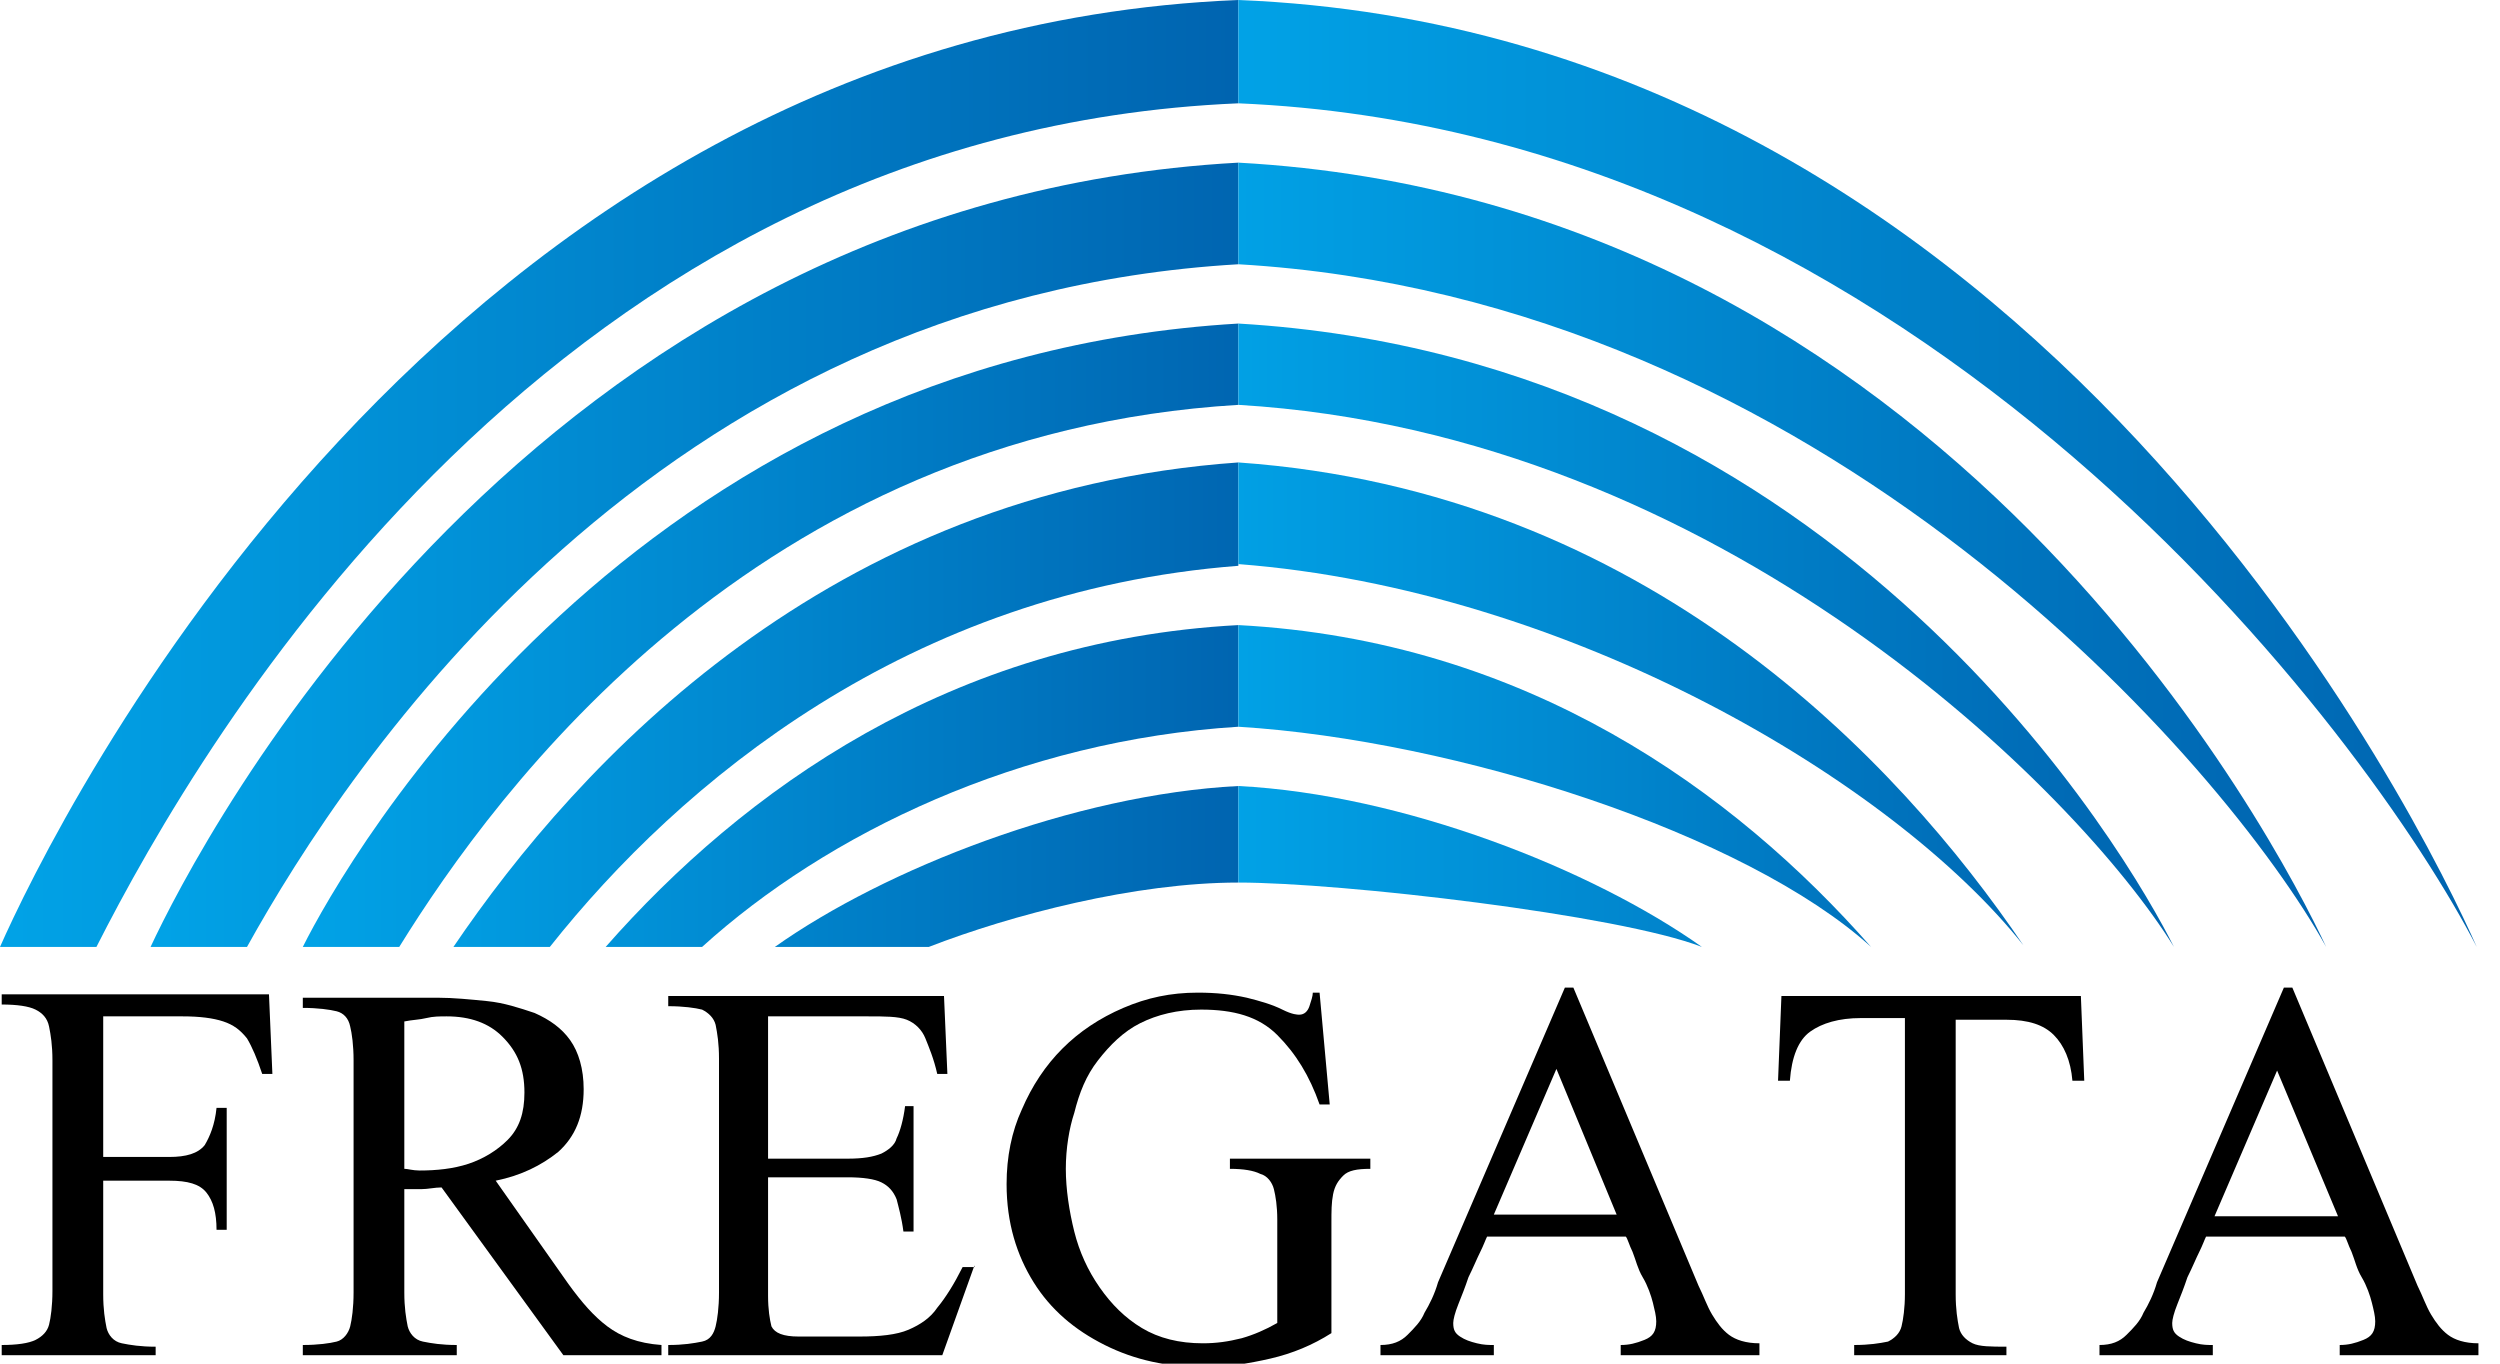
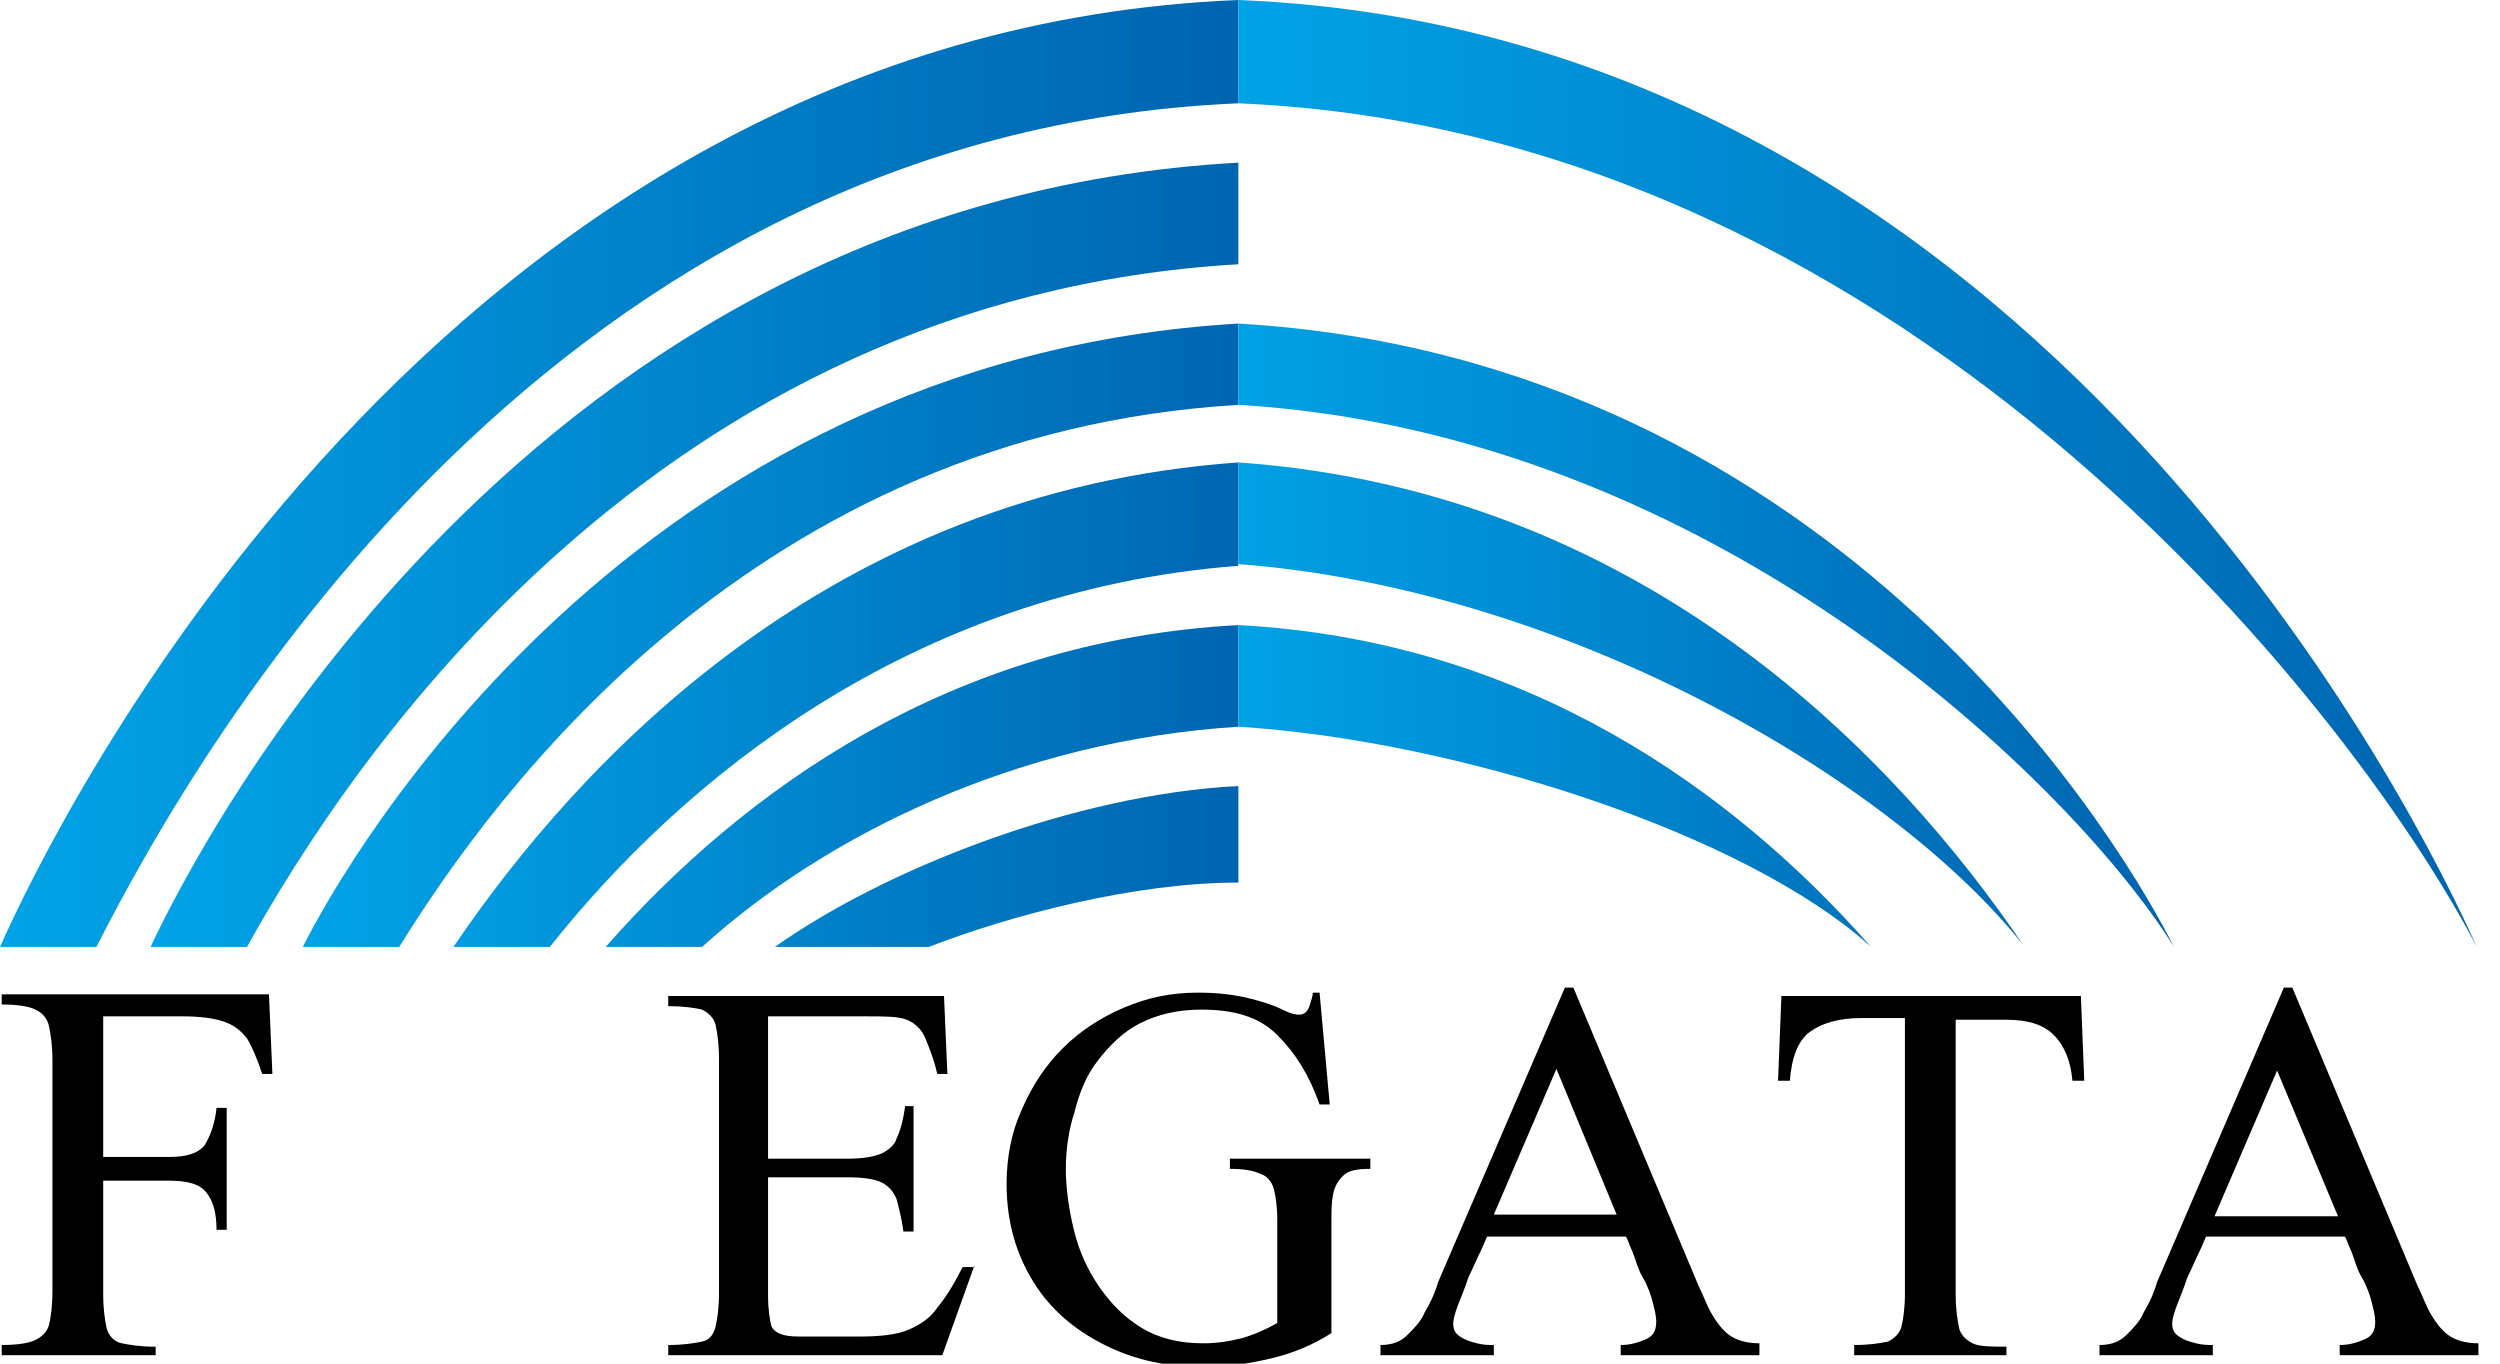
<svg xmlns="http://www.w3.org/2000/svg" width="88" height="48" viewBox="0 0 88 48" fill="none">
  <path d="M9.588 37.803H9.23C9.052 37.267 8.873 36.849 8.694 36.551C8.456 36.253 8.218 36.074 7.861 35.955C7.503 35.836 7.027 35.776 6.431 35.776H3.633V40.725H5.955C6.551 40.725 6.967 40.606 7.206 40.308C7.384 40.01 7.563 39.592 7.622 38.996H7.98V43.289H7.622C7.622 42.693 7.503 42.276 7.265 41.977C7.027 41.679 6.61 41.56 5.955 41.56H3.633V45.555C3.633 46.092 3.692 46.449 3.752 46.748C3.811 46.986 3.99 47.225 4.288 47.284C4.585 47.344 4.943 47.404 5.479 47.404V47.702H0.06V47.344C0.596 47.344 1.012 47.284 1.251 47.165C1.489 47.046 1.667 46.867 1.727 46.628C1.787 46.39 1.846 45.972 1.846 45.436V37.326C1.846 36.79 1.787 36.432 1.727 36.134C1.667 35.836 1.489 35.657 1.251 35.538C1.012 35.418 0.596 35.359 0.06 35.359V35.001H9.468L9.588 37.803Z" fill="black" />
-   <path d="M23.224 47.702H19.83L15.543 41.798C15.304 41.798 15.066 41.858 14.828 41.858C14.709 41.858 14.59 41.858 14.53 41.858C14.411 41.858 14.351 41.858 14.232 41.858V45.495C14.232 46.032 14.292 46.39 14.351 46.688C14.411 46.926 14.59 47.165 14.887 47.224C15.185 47.284 15.543 47.344 16.078 47.344V47.702H10.659V47.344C11.195 47.344 11.612 47.284 11.85 47.224C12.089 47.165 12.267 46.926 12.327 46.688C12.386 46.449 12.446 46.032 12.446 45.495V37.326C12.446 36.79 12.386 36.372 12.327 36.134C12.267 35.836 12.089 35.657 11.85 35.597C11.612 35.538 11.195 35.478 10.659 35.478V35.12H15.423C15.959 35.12 16.555 35.18 17.15 35.239C17.746 35.299 18.282 35.478 18.818 35.657C19.354 35.895 19.771 36.193 20.068 36.611C20.366 37.028 20.545 37.624 20.545 38.34C20.545 39.294 20.247 40.01 19.651 40.546C19.056 41.023 18.341 41.381 17.448 41.56L20.009 45.197C20.485 45.853 20.902 46.33 21.378 46.688C21.855 47.046 22.45 47.284 23.284 47.344V47.702H23.224ZM18.46 38.459C18.46 37.624 18.222 37.028 17.686 36.492C17.21 36.014 16.555 35.776 15.721 35.776C15.483 35.776 15.245 35.776 15.007 35.836C14.768 35.895 14.53 35.895 14.232 35.955V41.142C14.351 41.142 14.53 41.202 14.768 41.202C15.364 41.202 15.959 41.142 16.495 40.964C17.031 40.785 17.508 40.487 17.865 40.129C18.282 39.711 18.46 39.175 18.46 38.459Z" fill="black" />
  <path d="M34.301 44.541L33.169 47.702H23.522V47.344C24.058 47.344 24.416 47.284 24.713 47.224C25.011 47.165 25.13 46.926 25.19 46.688C25.249 46.449 25.309 46.032 25.309 45.495V37.267C25.309 36.73 25.249 36.372 25.19 36.074C25.13 35.836 24.951 35.657 24.713 35.538C24.475 35.478 24.058 35.418 23.522 35.418V35.06H33.229L33.348 37.803H32.991C32.872 37.267 32.693 36.849 32.574 36.551C32.455 36.253 32.217 36.015 31.919 35.895C31.621 35.776 31.145 35.776 30.549 35.776H27.036V40.785H29.834C30.37 40.785 30.728 40.725 31.026 40.606C31.264 40.487 31.502 40.308 31.561 40.069C31.681 39.831 31.8 39.413 31.859 38.936H32.157V43.349H31.8C31.74 42.872 31.621 42.454 31.561 42.216C31.442 41.918 31.264 41.739 31.026 41.62C30.787 41.5 30.37 41.441 29.834 41.441H27.036V45.615C27.036 46.092 27.095 46.449 27.155 46.688C27.274 46.926 27.572 47.046 28.108 47.046H30.251C30.966 47.046 31.561 46.986 31.978 46.807C32.395 46.628 32.752 46.39 32.991 46.032C33.288 45.674 33.586 45.197 33.884 44.601H34.301V44.541Z" fill="black" />
  <path d="M48.236 40.844V41.143C47.759 41.143 47.462 41.202 47.283 41.381C47.104 41.56 46.985 41.739 46.925 42.037C46.866 42.335 46.866 42.633 46.866 43.051V46.926C46.211 47.344 45.496 47.642 44.722 47.821C43.948 48 43.174 48.119 42.4 48.119C41.09 48.119 39.958 47.88 38.886 47.344C37.814 46.807 36.981 46.092 36.385 45.138C35.79 44.184 35.432 43.051 35.432 41.679C35.432 40.725 35.611 39.831 35.968 39.056C36.326 38.221 36.802 37.505 37.398 36.909C37.993 36.313 38.708 35.836 39.541 35.478C40.375 35.12 41.209 34.941 42.161 34.941C42.817 34.941 43.352 35.001 43.889 35.12C44.365 35.239 44.782 35.359 45.139 35.538C45.496 35.717 45.675 35.717 45.734 35.717C45.913 35.717 46.032 35.597 46.092 35.418C46.151 35.239 46.211 35.061 46.211 34.941H46.449L46.806 38.877H46.449C46.092 37.863 45.615 37.088 44.96 36.432C44.305 35.776 43.412 35.538 42.281 35.538C41.447 35.538 40.732 35.717 40.137 36.015C39.541 36.313 39.065 36.79 38.648 37.327C38.231 37.863 37.993 38.459 37.814 39.175C37.636 39.712 37.517 40.427 37.517 41.143C37.517 41.858 37.636 42.633 37.814 43.349C37.993 44.064 38.291 44.72 38.708 45.317C39.124 45.913 39.601 46.39 40.196 46.748C40.792 47.105 41.507 47.284 42.34 47.284C42.817 47.284 43.233 47.225 43.71 47.105C44.127 46.986 44.544 46.807 44.96 46.569V42.931C44.96 42.454 44.901 42.097 44.841 41.858C44.782 41.62 44.603 41.381 44.365 41.322C44.127 41.202 43.769 41.143 43.293 41.143V40.785H48.236V40.844Z" fill="black" />
  <path d="M62.051 47.702H57.049V47.344C57.347 47.344 57.585 47.284 57.883 47.165C58.181 47.046 58.3 46.867 58.3 46.509C58.3 46.33 58.24 46.092 58.181 45.853C58.121 45.615 58.002 45.257 57.823 44.959C57.645 44.661 57.585 44.363 57.466 44.065C57.347 43.826 57.287 43.587 57.228 43.528H52.345C52.285 43.647 52.226 43.826 52.106 44.065C51.987 44.303 51.868 44.601 51.69 44.959C51.571 45.317 51.451 45.615 51.332 45.913C51.213 46.211 51.154 46.45 51.154 46.569C51.154 46.807 51.213 46.927 51.392 47.046C51.571 47.165 51.749 47.225 51.987 47.284C52.226 47.344 52.404 47.344 52.583 47.344V47.702H48.593V47.344C49.01 47.344 49.308 47.225 49.546 46.986C49.784 46.748 50.022 46.509 50.141 46.211C50.32 45.913 50.499 45.555 50.618 45.138L55.084 34.763H55.382L59.788 45.257C59.967 45.615 60.086 45.973 60.265 46.271C60.444 46.569 60.622 46.807 60.86 46.986C61.099 47.165 61.456 47.284 61.932 47.284V47.702H62.051ZM56.93 42.812L54.786 37.625L52.583 42.753H56.93V42.812Z" fill="black" />
  <path d="M73.366 38.042H72.949C72.889 37.326 72.651 36.79 72.294 36.432C71.936 36.074 71.401 35.895 70.626 35.895H68.84V45.555C68.84 46.092 68.9 46.449 68.959 46.748C69.019 46.986 69.197 47.165 69.435 47.284C69.674 47.403 70.091 47.403 70.626 47.403V47.702H65.267V47.344C65.803 47.344 66.16 47.284 66.458 47.224C66.696 47.105 66.875 46.926 66.934 46.688C66.994 46.449 67.053 46.032 67.053 45.555V35.836H65.505C64.731 35.836 64.135 36.015 63.719 36.313C63.302 36.611 63.064 37.207 63.004 38.042H62.587L62.706 35.06H73.247L73.366 38.042Z" fill="black" />
  <path d="M87.36 47.702H82.358V47.344C82.656 47.344 82.894 47.284 83.191 47.165C83.489 47.046 83.608 46.867 83.608 46.509C83.608 46.33 83.549 46.092 83.489 45.853C83.43 45.615 83.311 45.257 83.132 44.959C82.953 44.661 82.894 44.363 82.775 44.065C82.656 43.826 82.596 43.587 82.536 43.528H77.653C77.594 43.647 77.534 43.826 77.415 44.065C77.296 44.303 77.177 44.601 76.998 44.959C76.879 45.317 76.76 45.615 76.641 45.913C76.522 46.211 76.462 46.45 76.462 46.569C76.462 46.807 76.522 46.927 76.701 47.046C76.879 47.165 77.058 47.225 77.296 47.284C77.534 47.344 77.713 47.344 77.891 47.344V47.702H73.902V47.344C74.319 47.344 74.616 47.225 74.854 46.986C75.093 46.748 75.331 46.509 75.45 46.211C75.629 45.913 75.807 45.555 75.926 45.138L80.393 34.763H80.69L85.097 45.257C85.276 45.615 85.395 45.973 85.573 46.271C85.752 46.569 85.931 46.807 86.169 46.986C86.407 47.165 86.764 47.284 87.241 47.284V47.702H87.36ZM82.298 42.812L80.154 37.684L77.951 42.812H82.298Z" fill="black" />
  <path d="M43.591 0C15.424 1.133 1.846 29.158 0 33.332H3.394C7.146 25.938 19.532 4.651 43.591 3.637V0Z" fill="url(#paint0_linear_506_45)" />
  <path d="M43.591 5.725C18.639 7.096 7.027 29.635 5.3 33.332H8.694C12.267 26.892 23.046 10.495 43.591 9.302V5.725Z" fill="url(#paint1_linear_506_45)" />
  <path d="M43.591 11.389C22.272 12.641 12.208 30.231 10.659 33.331H14.054C17.448 27.846 26.619 15.264 43.591 14.251V11.389Z" fill="url(#paint2_linear_506_45)" />
  <path d="M43.591 16.278C29.18 17.292 20.366 26.832 15.96 33.332H19.354C23.939 27.548 31.978 20.81 43.591 19.916V16.278Z" fill="url(#paint3_linear_506_45)" />
  <path d="M43.591 22.003C33.467 22.54 26.142 27.846 21.319 33.332H24.713C29.12 29.337 35.909 26.058 43.591 25.581V22.003Z" fill="url(#paint4_linear_506_45)" />
  <path d="M43.591 27.667C37.814 27.965 31.145 30.589 27.274 33.332H32.693C35.611 32.199 39.958 31.066 43.591 31.066V27.667Z" fill="url(#paint5_linear_506_45)" />
  <path d="M43.591 0C71.758 1.133 85.335 29.158 87.181 33.332C83.37 25.938 67.649 4.651 43.591 3.637V0Z" fill="url(#paint6_linear_506_45)" />
-   <path d="M43.591 5.725C68.483 7.096 80.154 29.635 81.881 33.332C78.308 26.892 64.135 10.495 43.591 9.302V5.725Z" fill="url(#paint7_linear_506_45)" />
  <path d="M43.591 11.389C64.909 12.641 74.974 30.231 76.522 33.331C73.127 27.846 60.562 15.264 43.591 14.251V11.389Z" fill="url(#paint8_linear_506_45)" />
  <path d="M43.591 16.278C57.942 17.292 66.815 26.773 71.222 33.272C66.636 27.488 55.203 20.75 43.591 19.856V16.278Z" fill="url(#paint9_linear_506_45)" />
  <path d="M43.591 22.003C53.714 22.54 61.039 27.846 65.862 33.332C61.456 29.337 51.273 26.058 43.591 25.581V22.003Z" fill="url(#paint10_linear_506_45)" />
-   <path d="M43.591 27.667C49.367 27.965 56.036 30.589 59.907 33.332C56.989 32.199 47.223 31.066 43.591 31.066V27.667Z" fill="url(#paint11_linear_506_45)" />
  <defs>
    <linearGradient id="paint0_linear_506_45" x1="-0.226" y1="16.662" x2="44.178" y2="16.662" gradientUnits="userSpaceOnUse">
      <stop stop-color="#01A3E7" />
      <stop offset="1" stop-color="#0063AF" />
    </linearGradient>
    <linearGradient id="paint1_linear_506_45" x1="5.091" y1="19.515" x2="44.835" y2="19.515" gradientUnits="userSpaceOnUse">
      <stop stop-color="#01A3E7" />
      <stop offset="1" stop-color="#0063AF" />
    </linearGradient>
    <linearGradient id="paint2_linear_506_45" x1="10.428" y1="22.354" x2="44.968" y2="22.354" gradientUnits="userSpaceOnUse">
      <stop stop-color="#01A3E7" />
      <stop offset="1" stop-color="#0063AF" />
    </linearGradient>
    <linearGradient id="paint3_linear_506_45" x1="12.623" y1="24.816" x2="45.14" y2="24.816" gradientUnits="userSpaceOnUse">
      <stop stop-color="#01A3E7" />
      <stop offset="1" stop-color="#0063AF" />
    </linearGradient>
    <linearGradient id="paint4_linear_506_45" x1="13.806" y1="27.655" x2="44.417" y2="27.655" gradientUnits="userSpaceOnUse">
      <stop stop-color="#01A3E7" />
      <stop offset="1" stop-color="#0063AF" />
    </linearGradient>
    <linearGradient id="paint5_linear_506_45" x1="11.526" y1="30.489" x2="44.213" y2="30.489" gradientUnits="userSpaceOnUse">
      <stop stop-color="#01A3E7" />
      <stop offset="1" stop-color="#0063AF" />
    </linearGradient>
    <linearGradient id="paint6_linear_506_45" x1="87.367" y1="16.662" x2="42.963" y2="16.662" gradientUnits="userSpaceOnUse">
      <stop stop-color="#0063AF" />
      <stop offset="1" stop-color="#01A3E7" />
    </linearGradient>
    <linearGradient id="paint7_linear_506_45" x1="82.05" y1="19.515" x2="42.307" y2="19.515" gradientUnits="userSpaceOnUse">
      <stop stop-color="#0063AF" />
      <stop offset="1" stop-color="#01A3E7" />
    </linearGradient>
    <linearGradient id="paint8_linear_506_45" x1="76.714" y1="22.354" x2="42.174" y2="22.354" gradientUnits="userSpaceOnUse">
      <stop stop-color="#0063AF" />
      <stop offset="1" stop-color="#01A3E7" />
    </linearGradient>
    <linearGradient id="paint9_linear_506_45" x1="74.519" y1="24.816" x2="42.001" y2="24.816" gradientUnits="userSpaceOnUse">
      <stop stop-color="#0063AF" />
      <stop offset="1" stop-color="#01A3E7" />
    </linearGradient>
    <linearGradient id="paint10_linear_506_45" x1="73.335" y1="27.655" x2="42.724" y2="27.655" gradientUnits="userSpaceOnUse">
      <stop stop-color="#0063AF" />
      <stop offset="1" stop-color="#01A3E7" />
    </linearGradient>
    <linearGradient id="paint11_linear_506_45" x1="75.615" y1="30.489" x2="42.929" y2="30.489" gradientUnits="userSpaceOnUse">
      <stop stop-color="#0063AF" />
      <stop offset="1" stop-color="#01A3E7" />
    </linearGradient>
  </defs>
</svg>